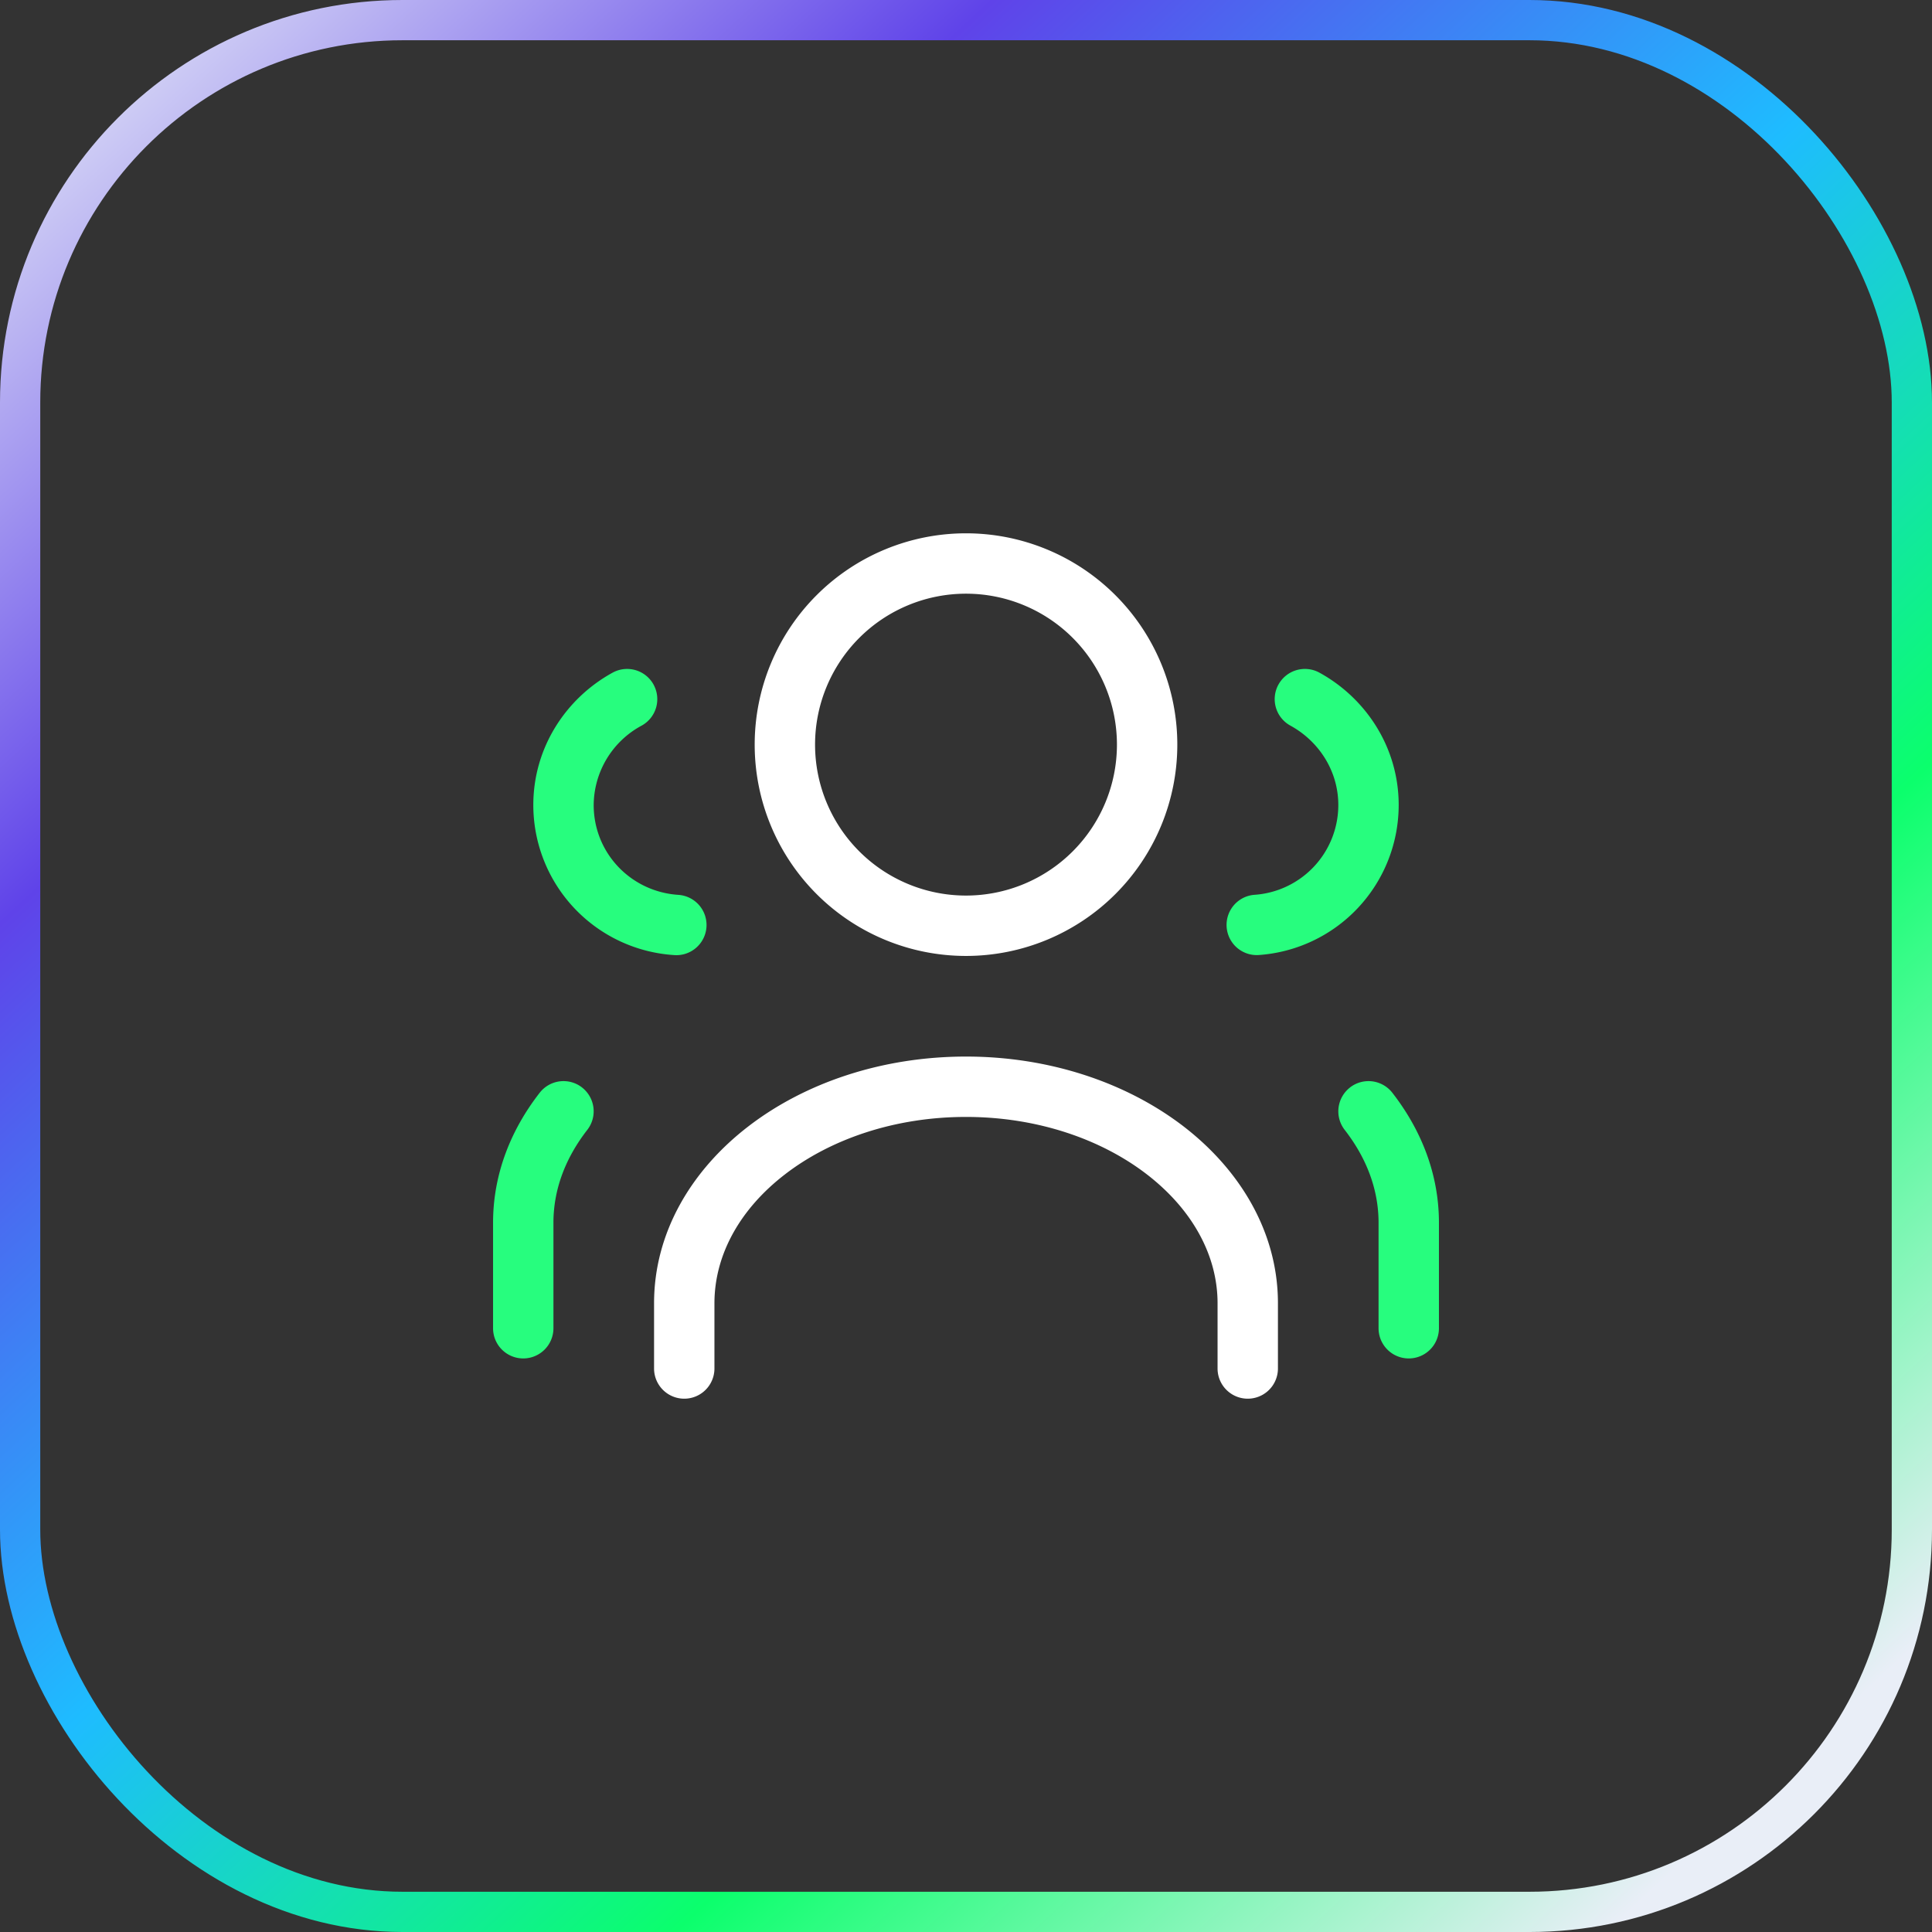
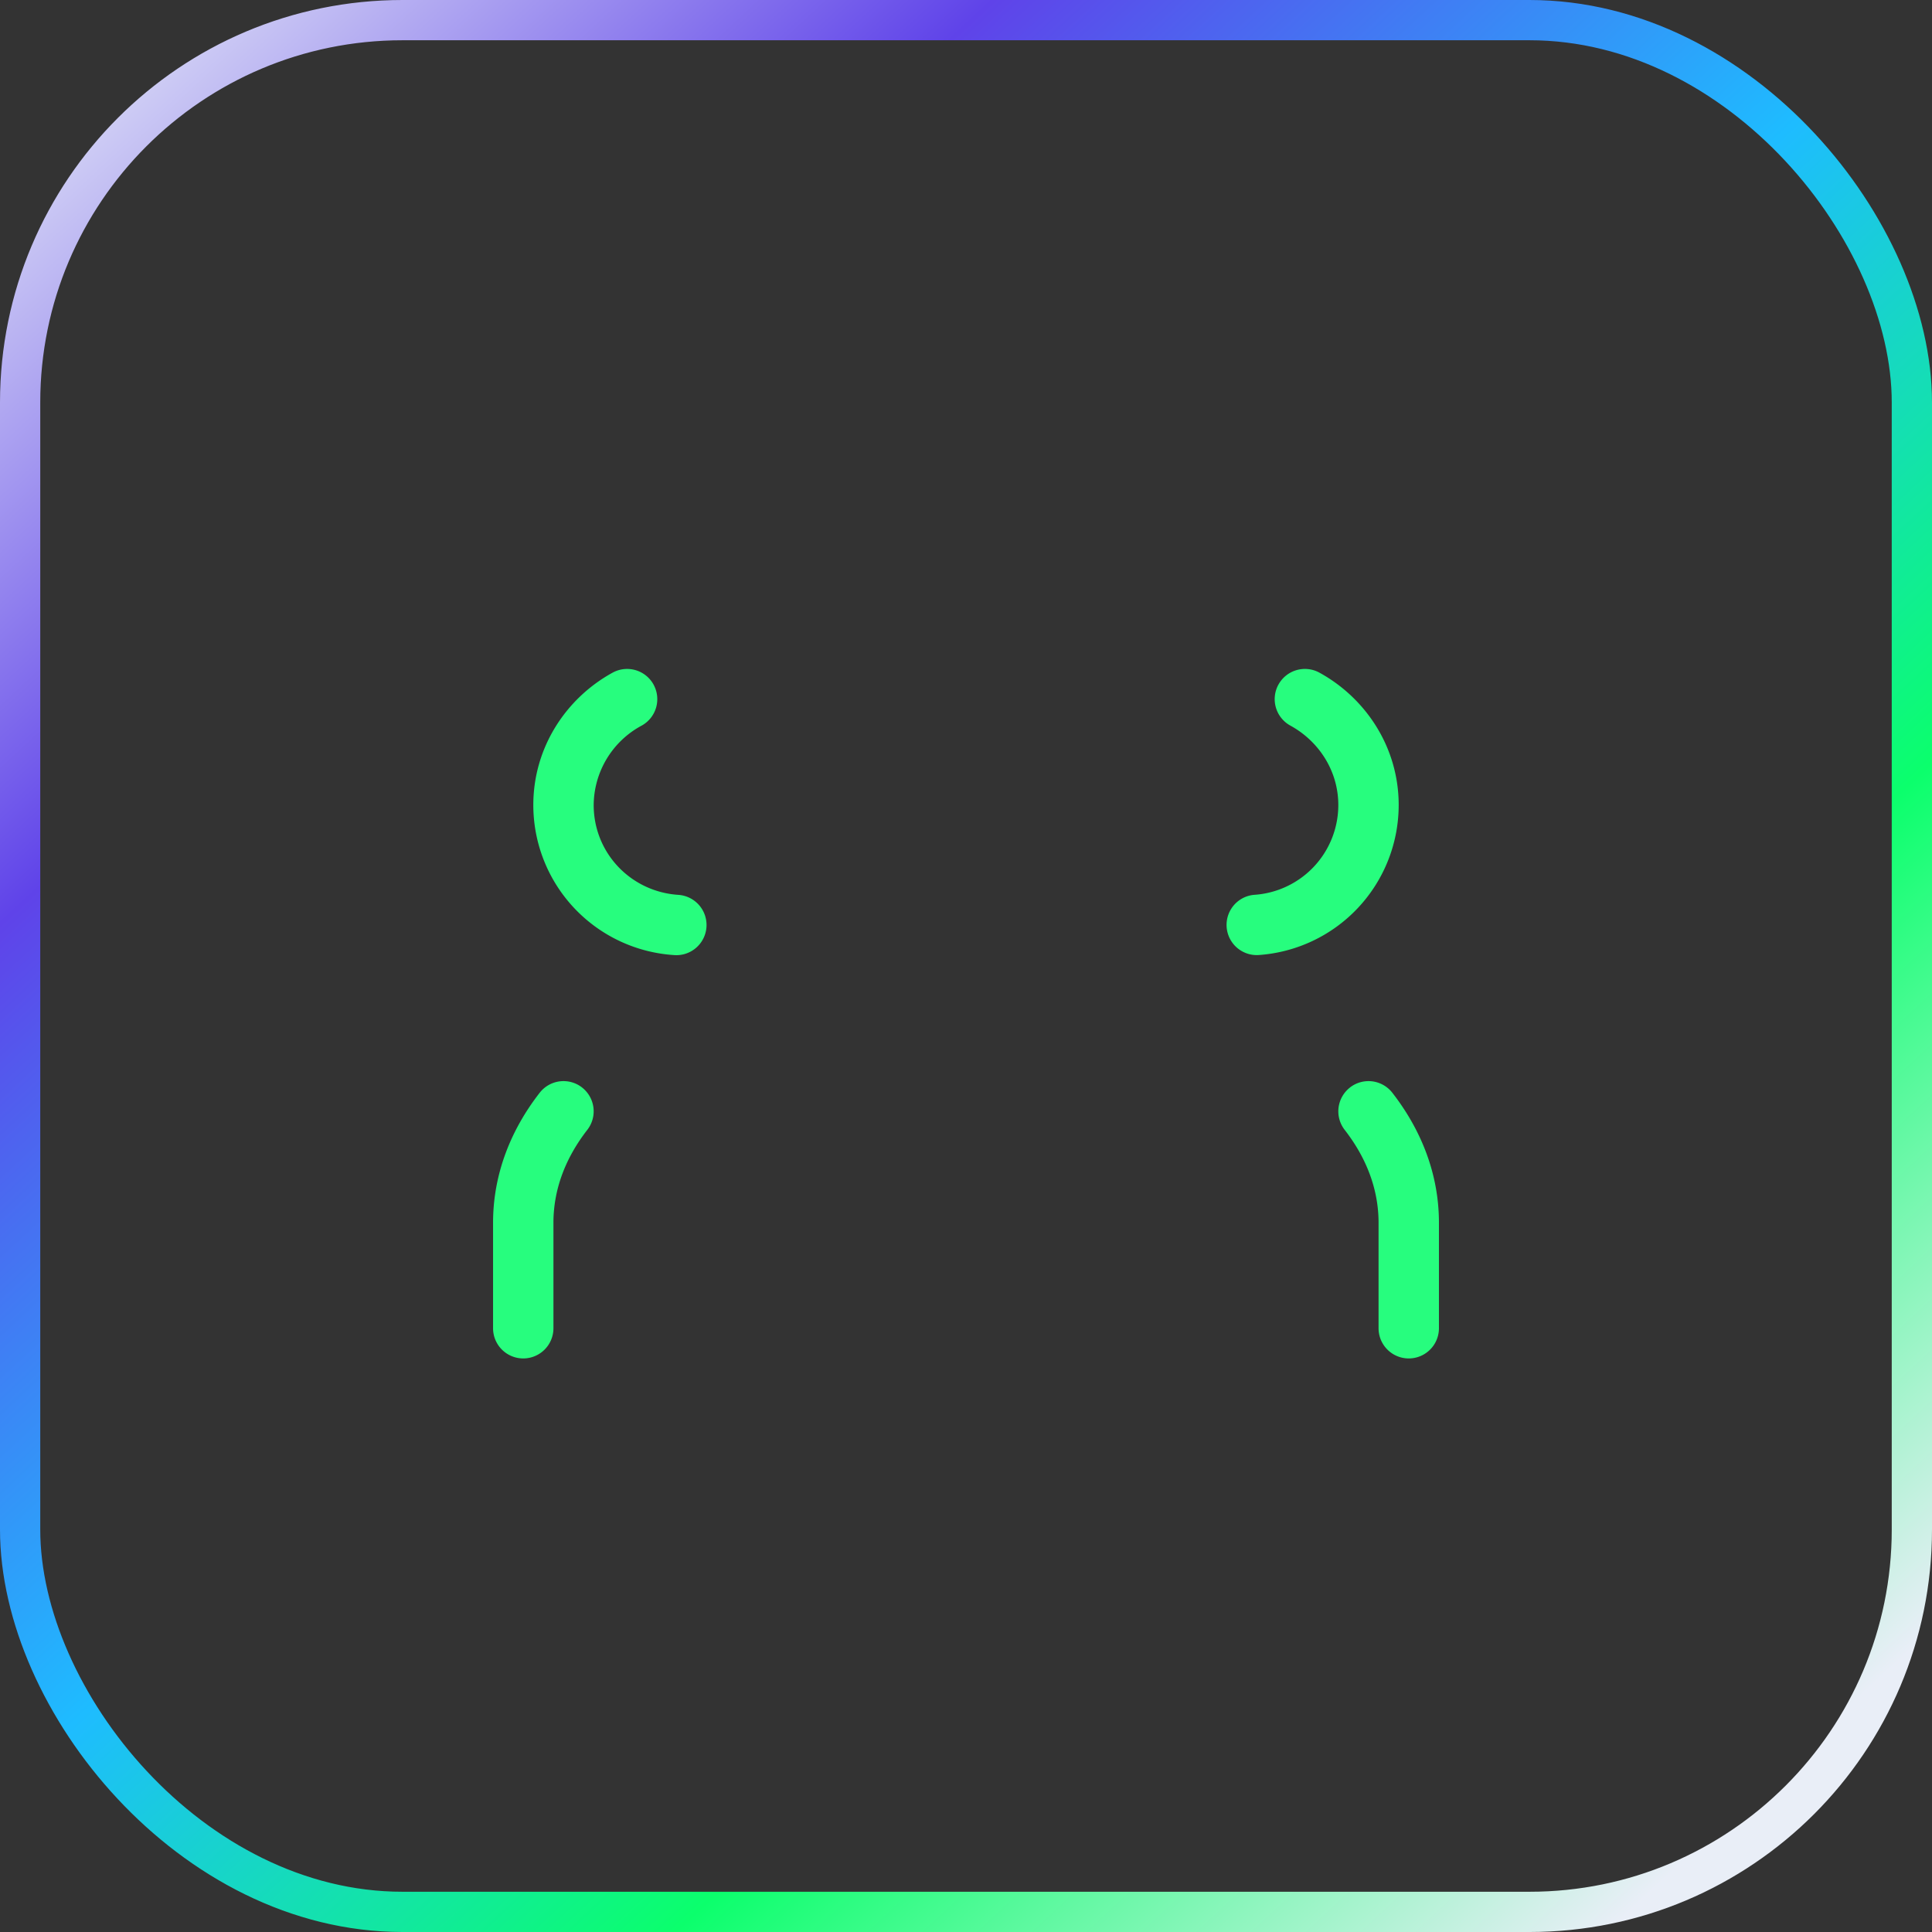
<svg xmlns="http://www.w3.org/2000/svg" width="48" height="48" fill="none">
  <rect width="100%" height="100%" fill="#333333" stroke="none" />
  <rect x=".5" y=".5" width="47" height="47" rx="9.5" stroke="url(#a)" />
  <path fill-rule="evenodd" clip-rule="evenodd" d="M14.46 27.018a.75.75 0 0 1 .132 1.052c-.543.699-.842 1.48-.842 2.31V33a.75.75 0 0 1-1.5 0v-2.62c0-1.21.441-2.309 1.158-3.23a.75.75 0 0 1 1.053-.132ZM33.54 27.018a.75.75 0 0 1 1.052.131c.717.922 1.158 2.02 1.158 3.23V33a.75.75 0 0 1-1.5 0v-2.62c0-.829-.299-1.61-.842-2.309a.75.75 0 0 1 .132-1.052Z" fill="#27FD7E" />
-   <path fill-rule="evenodd" clip-rule="evenodd" d="M20.25 18.5a3.75 3.75 0 1 1 7.5 0 3.75 3.75 0 0 1-7.5 0ZM24 13.25a5.25 5.25 0 1 0 0 10.5 5.25 5.25 0 0 0 0-10.5Zm0 13c-2.081 0-3.995.649-5.404 1.732-1.41 1.083-2.346 2.631-2.346 4.398V34a.75.75 0 0 0 1.5 0v-1.62c0-1.203.634-2.345 1.76-3.209 1.125-.865 2.711-1.421 4.49-1.421 1.778 0 3.364.558 4.49 1.424 1.126.867 1.76 2.008 1.76 3.206V34a.75.75 0 0 0 1.5 0v-1.62c0-1.762-.936-3.31-2.345-4.395-1.41-1.083-3.323-1.735-5.405-1.735Z" fill="#fff" />
  <path fill-rule="evenodd" clip-rule="evenodd" d="M31.762 17.01a.75.75 0 0 1 1.019-.298c1.15.631 1.969 1.853 1.969 3.288a3.737 3.737 0 0 1-3.487 3.728.75.75 0 0 1-.106-1.496A2.236 2.236 0 0 0 33.25 20c0-.845-.481-1.583-1.19-1.972a.75.75 0 0 1-.298-1.019ZM16.238 17.01a.75.75 0 0 1-.297 1.018A2.257 2.257 0 0 0 14.75 20c0 1.188.917 2.149 2.093 2.232a.75.75 0 1 1-.106 1.496A3.737 3.737 0 0 1 13.25 20c0-1.435.819-2.657 1.97-3.288a.75.75 0 0 1 1.018.297Z" fill="#27FD7E" />
  <defs>
    <linearGradient id="a" x1="0" y1="-3.6" x2="48" y2="48" gradientUnits="userSpaceOnUse">
      <stop offset=".05" stop-color="#E9EEF7" />
      <stop offset=".276" stop-color="#5F43E9" />
      <stop offset=".5" stop-color="#1EBCFF" />
      <stop offset=".698" stop-color="#0BFF6C" />
      <stop offset=".922" stop-color="#E9EEF7" />
    </linearGradient>
  </defs>
</svg>